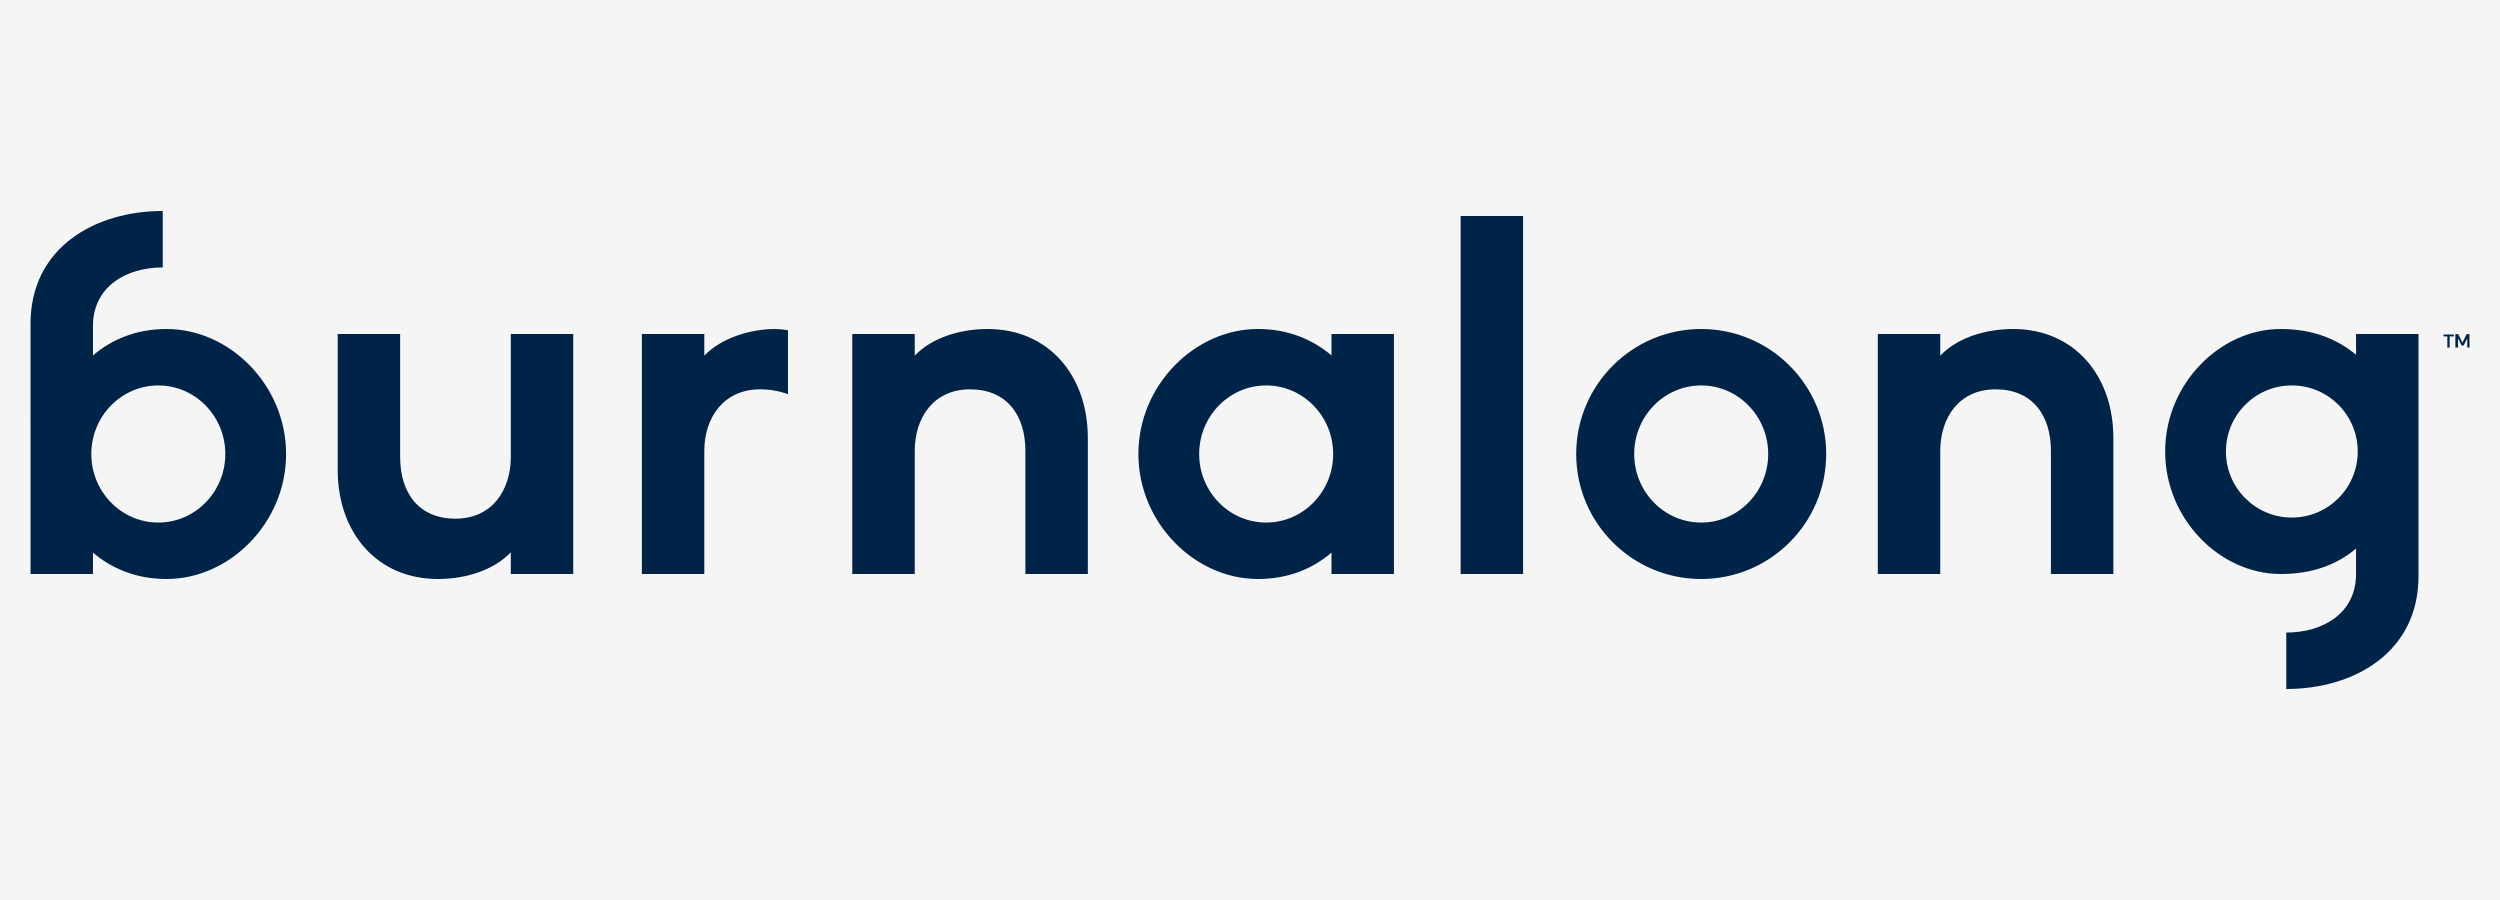
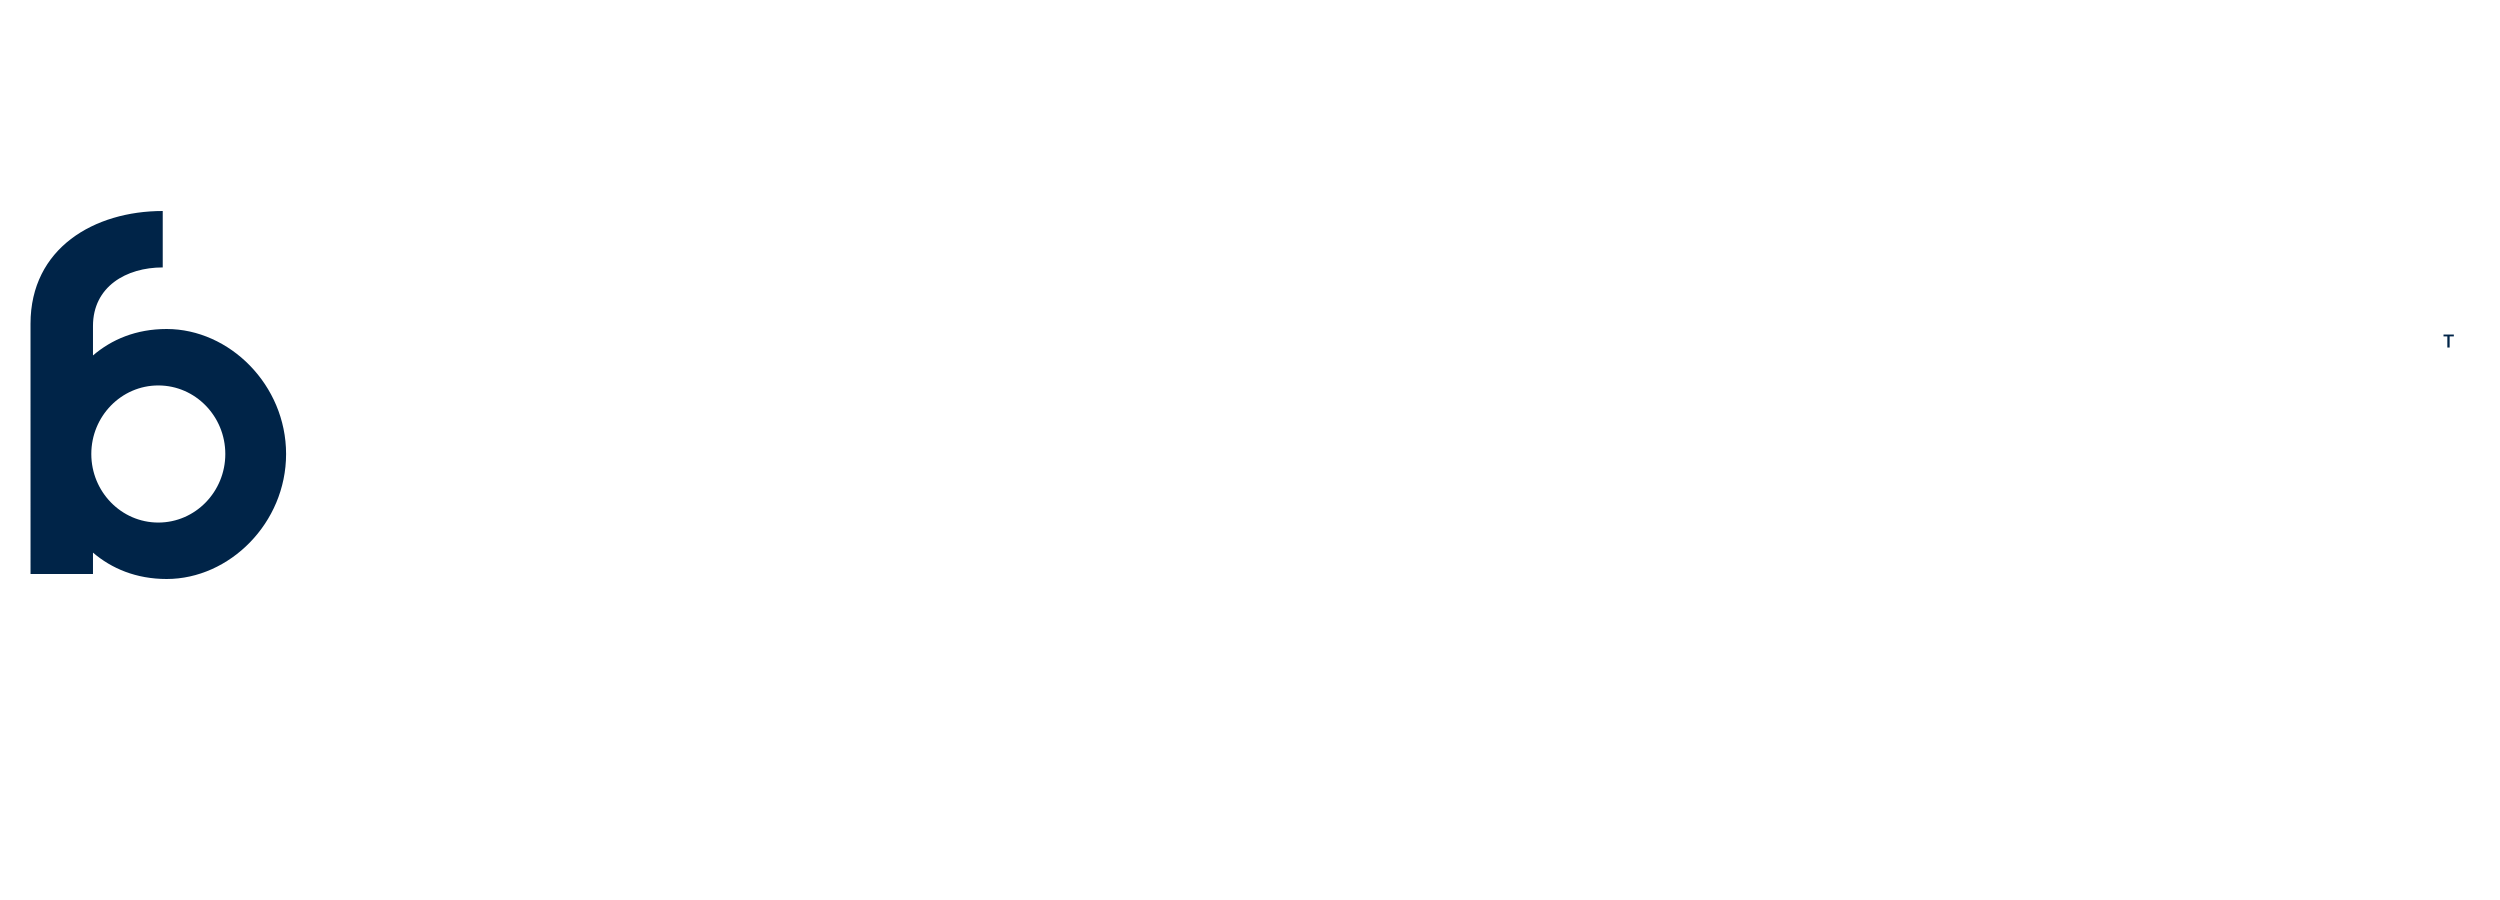
<svg xmlns="http://www.w3.org/2000/svg" version="1.1" width="300" height="108" viewBox="0 0 300 108" xml:space="preserve">
  <desc>Created with Fabric.js 4.2.0</desc>
  <defs>
</defs>
  <g transform="matrix(0 0 0 0 0 0)" id="53aa0c09-dced-4628-bea0-7b810c5facba">
</g>
  <g transform="matrix(1 0 0 1 150 54)" id="5cc0c075-bb9e-4b05-a0cd-fee524f0ba8f">
-     <rect style="stroke: none; stroke-width: 1; stroke-dasharray: none; stroke-linecap: butt; stroke-dashoffset: 0; stroke-linejoin: miter; stroke-miterlimit: 4; fill: rgb(245,245,245); fill-rule: nonzero; opacity: 1;" vector-effect="non-scaling-stroke" x="-150" y="-54" rx="0" ry="0" width="300" height="108" />
-   </g>
+     </g>
  <g transform="matrix(0.06 0 0 0.06 150 54)">
    <g style="" vector-effect="non-scaling-stroke">
      <g transform="matrix(1 0 0 1 256.19 5)">
-         <path style="stroke: none; stroke-width: 1; stroke-dasharray: none; stroke-linecap: butt; stroke-dashoffset: 0; stroke-linejoin: miter; stroke-miterlimit: 4; fill: rgb(0,36,72); fill-rule: nonzero; opacity: 1;" vector-effect="non-scaling-stroke" transform=" translate(-3475.73, -1200.14)" d="M 5303.19 1330.25 C 5230.3 1330.25 5171.41 1271.03 5171.41 1198.14 C 5171.41 1125.25 5230.3 1066 5303.19 1066 C 5376.08 1066 5435 1125.25 5435 1198.14 C 5435 1271.03 5376.08 1330.25 5303.19 1330.25 Z M 5292.08 1673.14 C 5428.75 1673.14 5556.53 1599.14 5556.53 1447.59 L 5556.53 963.14 L 5431.64 963.14 L 5431.64 1004.59 C 5394.3 973.7 5345.86 953.14 5280.97 953.14 C 5159.3 953.14 5049.86 1063.14 5049.86 1198.14 C 5049.86 1333.14 5159.3 1443.14 5280.97 1443.14 C 5345.86 1443.14 5394.3 1423.7 5431.64 1392.25 L 5431.64 1443.14 C 5431.64 1521.81 5365.3 1560.25 5292.08 1560.25 Z M 4475.16 1443.14 L 4600.05 1443.14 L 4600.05 1197.14 C 4600.05 1130.59 4637.61 1073.81 4710.72 1073.81 C 4783.39 1073.81 4821.39 1124.36 4821.39 1197.14 L 4821.39 1443.14 L 4946.28 1443.14 L 4946.28 1171.14 C 4946.28 1045.59 4867.28 953.14 4746.05 953.14 C 4688.94 953.14 4633.5 971.36 4600.05 1006.47 L 4600.05 963.14 L 4475.16 963.14 Z M 4121.93 1340.25 C 4047.7 1340.25 3987.93 1278.47 3987.93 1203.14 C 3987.93 1127.81 4047.7 1066.03 4121.93 1066.03 C 4196.16 1066.03 4255.93 1127.81 4255.93 1203.14 C 4255.93 1278.47 4196.15 1340.25 4121.93 1340.25 Z M 4121.93 1453.14 C 4259.93 1453.14 4371.93 1341.14 4371.93 1203.14 C 4371.93 1065.14 4259.93 953.14 4121.93 953.14 C 3983.93 953.14 3871.93 1065.14 3871.93 1203.14 C 3871.93 1341.14 3983.93 1453.14 4121.93 1453.14 Z M 3640.78 1443.14 L 3765.67 1443.14 L 3765.67 727.14 L 3640.78 727.14 Z M 3251.88 1340.25 C 3177.65 1340.25 3117.88 1278.47 3117.88 1203.14 C 3117.88 1127.81 3177.65 1066.03 3251.88 1066.03 C 3326.11 1066.03 3385.88 1127.81 3385.88 1203.14 C 3385.88 1278.47 3326.1 1340.25 3251.88 1340.25 Z M 3235.21 1453.14 C 3295.99 1453.14 3344.77 1432.7 3382.54 1400.36 L 3382.54 1443.14 L 3507.43 1443.14 L 3507.43 963.14 L 3382.54 963.14 L 3382.54 1006 C 3344.77 974.11 3295.99 953.11 3235.21 953.11 C 3109.43 953.11 2996.32 1065.11 2996.32 1203.11 C 2996.32 1341.11 3109.43 1453.14 3235.21 1453.14 Z M 2424.08 1443.14 L 2549 1443.14 L 2549 1197.14 C 2549 1130.59 2586.56 1073.81 2659.67 1073.81 C 2732.33 1073.81 2770.33 1124.36 2770.33 1197.14 L 2770.33 1443.14 L 2895.22 1443.14 L 2895.22 1171.14 C 2895.22 1045.59 2816.22 953.14 2695 953.14 C 2637.89 953.14 2582.45 971.36 2549 1006.47 L 2549 963.14 L 2424.08 963.14 Z M 2003.26 1443.14 L 2128.15 1443.14 L 2128.15 1197.14 C 2128.15 1130.59 2166.6 1073.81 2239.71 1073.81 C 2258.723 1073.767 2277.598 1077.036 2295.49 1083.47 L 2295.49 955.7 C 2286.951 954.092 2278.288 953.236 2269.6 953.14 C 2219.71 953.14 2161.6 971.36 2128.15 1006.47 L 2128.15 963.14 L 2003.26 963.14 Z M 1595.15 1453.14 C 1652.26 1453.14 1707.71 1434.92 1741.15 1399.81 L 1741.15 1443.14 L 1866 1443.14 L 1866 963.14 L 1741.15 963.14 L 1741.15 1209.14 C 1741.15 1275.7 1703.6 1332.47 1630.49 1332.47 C 1557.82 1332.47 1519.82 1281.92 1519.82 1209.14 L 1519.82 963.14 L 1394.93 963.14 L 1394.93 1235.14 C 1394.93 1360.7 1473.93 1453.14 1595.15 1453.14 Z" stroke-linecap="round" />
-       </g>
+         </g>
      <g transform="matrix(1 0 0 1 -2183.4 -110)">
        <path style="stroke: none; stroke-width: 1; stroke-dasharray: none; stroke-linecap: butt; stroke-dashoffset: 0; stroke-linejoin: miter; stroke-miterlimit: 4; fill: rgb(0,36,72); fill-rule: nonzero; opacity: 1;" vector-effect="non-scaling-stroke" transform=" translate(-1036.13, -1085.14)" d="M 1036.15 1340.25 C 961.93 1340.25 902.15 1278.47 902.15 1203.14 C 902.15 1127.81 961.93 1066.03 1036.15 1066.03 C 1110.37 1066.03 1170.15 1127.81 1170.15 1203.14 C 1170.15 1278.47 1110.37 1340.25 1036.15 1340.25 Z M 780.6 1443.14 L 905.49 1443.14 L 905.49 1400.36 C 942.71 1432.25 992.04 1453.14 1052.82 1453.14 C 1178.6 1453.14 1291.71 1341.14 1291.71 1203.14 C 1291.71 1065.14 1178.6 953.14 1052.82 953.14 C 991.6 953.14 942.71 974.14 905.49 1006.03 L 905.49 947.14 C 905.49 868.47 971.82 830 1045 830 L 1045 717.14 C 908.33 717.14 780.56 791.14 780.56 942.7 Z" stroke-linecap="round" />
      </g>
      <g transform="matrix(1 0 0 1 2397.36 -217.96)">
        <path style="stroke: none; stroke-width: 1; stroke-dasharray: none; stroke-linecap: butt; stroke-dashoffset: 0; stroke-linejoin: miter; stroke-miterlimit: 4; fill: rgb(0,36,72); fill-rule: nonzero; opacity: 1;" vector-effect="non-scaling-stroke" transform=" translate(-5616.9, -977.18)" d="M 5614.22 990.16 L 5614.22 968 L 5606.57 968 L 5606.57 964.18 L 5627.22 964.18 L 5627.22 968 L 5618.81 968 L 5618.81 990.18 Z" stroke-linecap="round" />
      </g>
      <g transform="matrix(1 0 0 1 2424.86 -218.36)">
-         <path style="stroke: none; stroke-width: 1; stroke-dasharray: none; stroke-linecap: butt; stroke-dashoffset: 0; stroke-linejoin: miter; stroke-miterlimit: 4; fill: rgb(0,36,72); fill-rule: nonzero; opacity: 1;" vector-effect="non-scaling-stroke" transform=" translate(-5644.4, -976.78)" d="M 5630.28 990.16 L 5630.28 963.39 L 5636 963.39 L 5644.44 980.39 L 5652.78 963.39 L 5658.53 963.39 L 5658.53 990.16 L 5654 990.16 L 5654 971.69 L 5646.71 986.33 L 5642.93 986.33 L 5635.64 971.69 L 5635.64 990.16 Z" stroke-linecap="round" />
-       </g>
+         </g>
    </g>
  </g>
</svg>